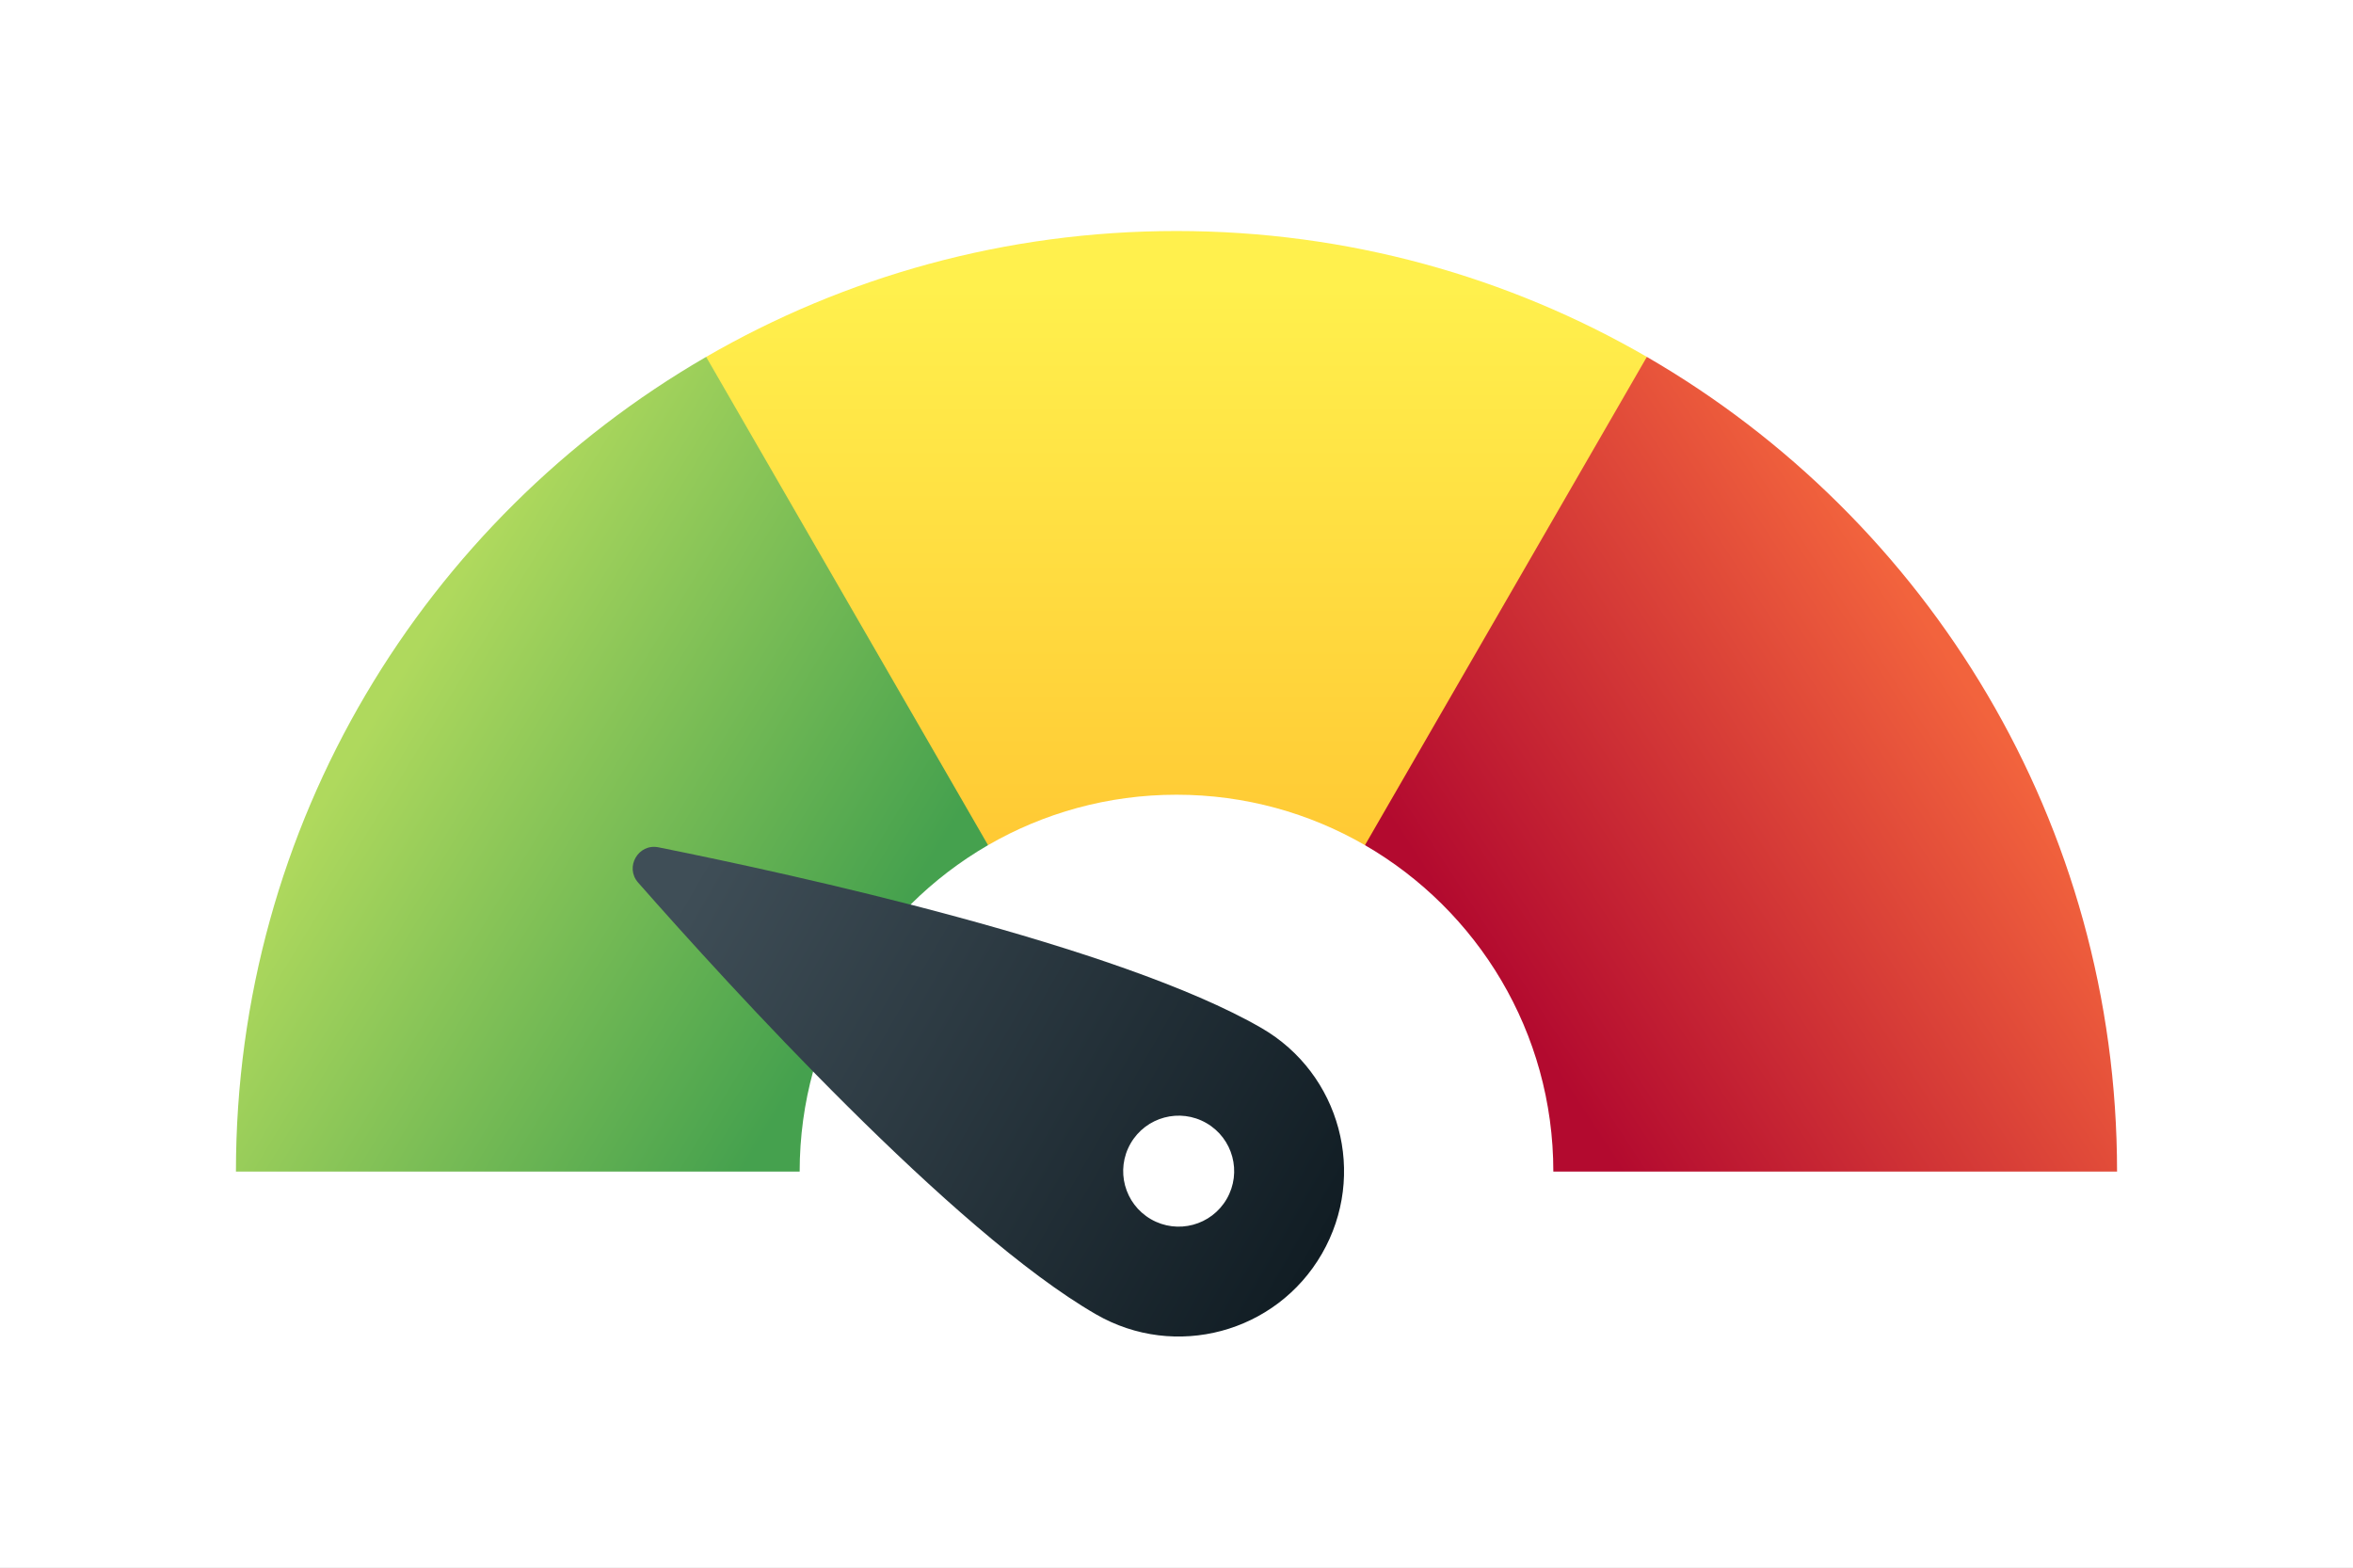
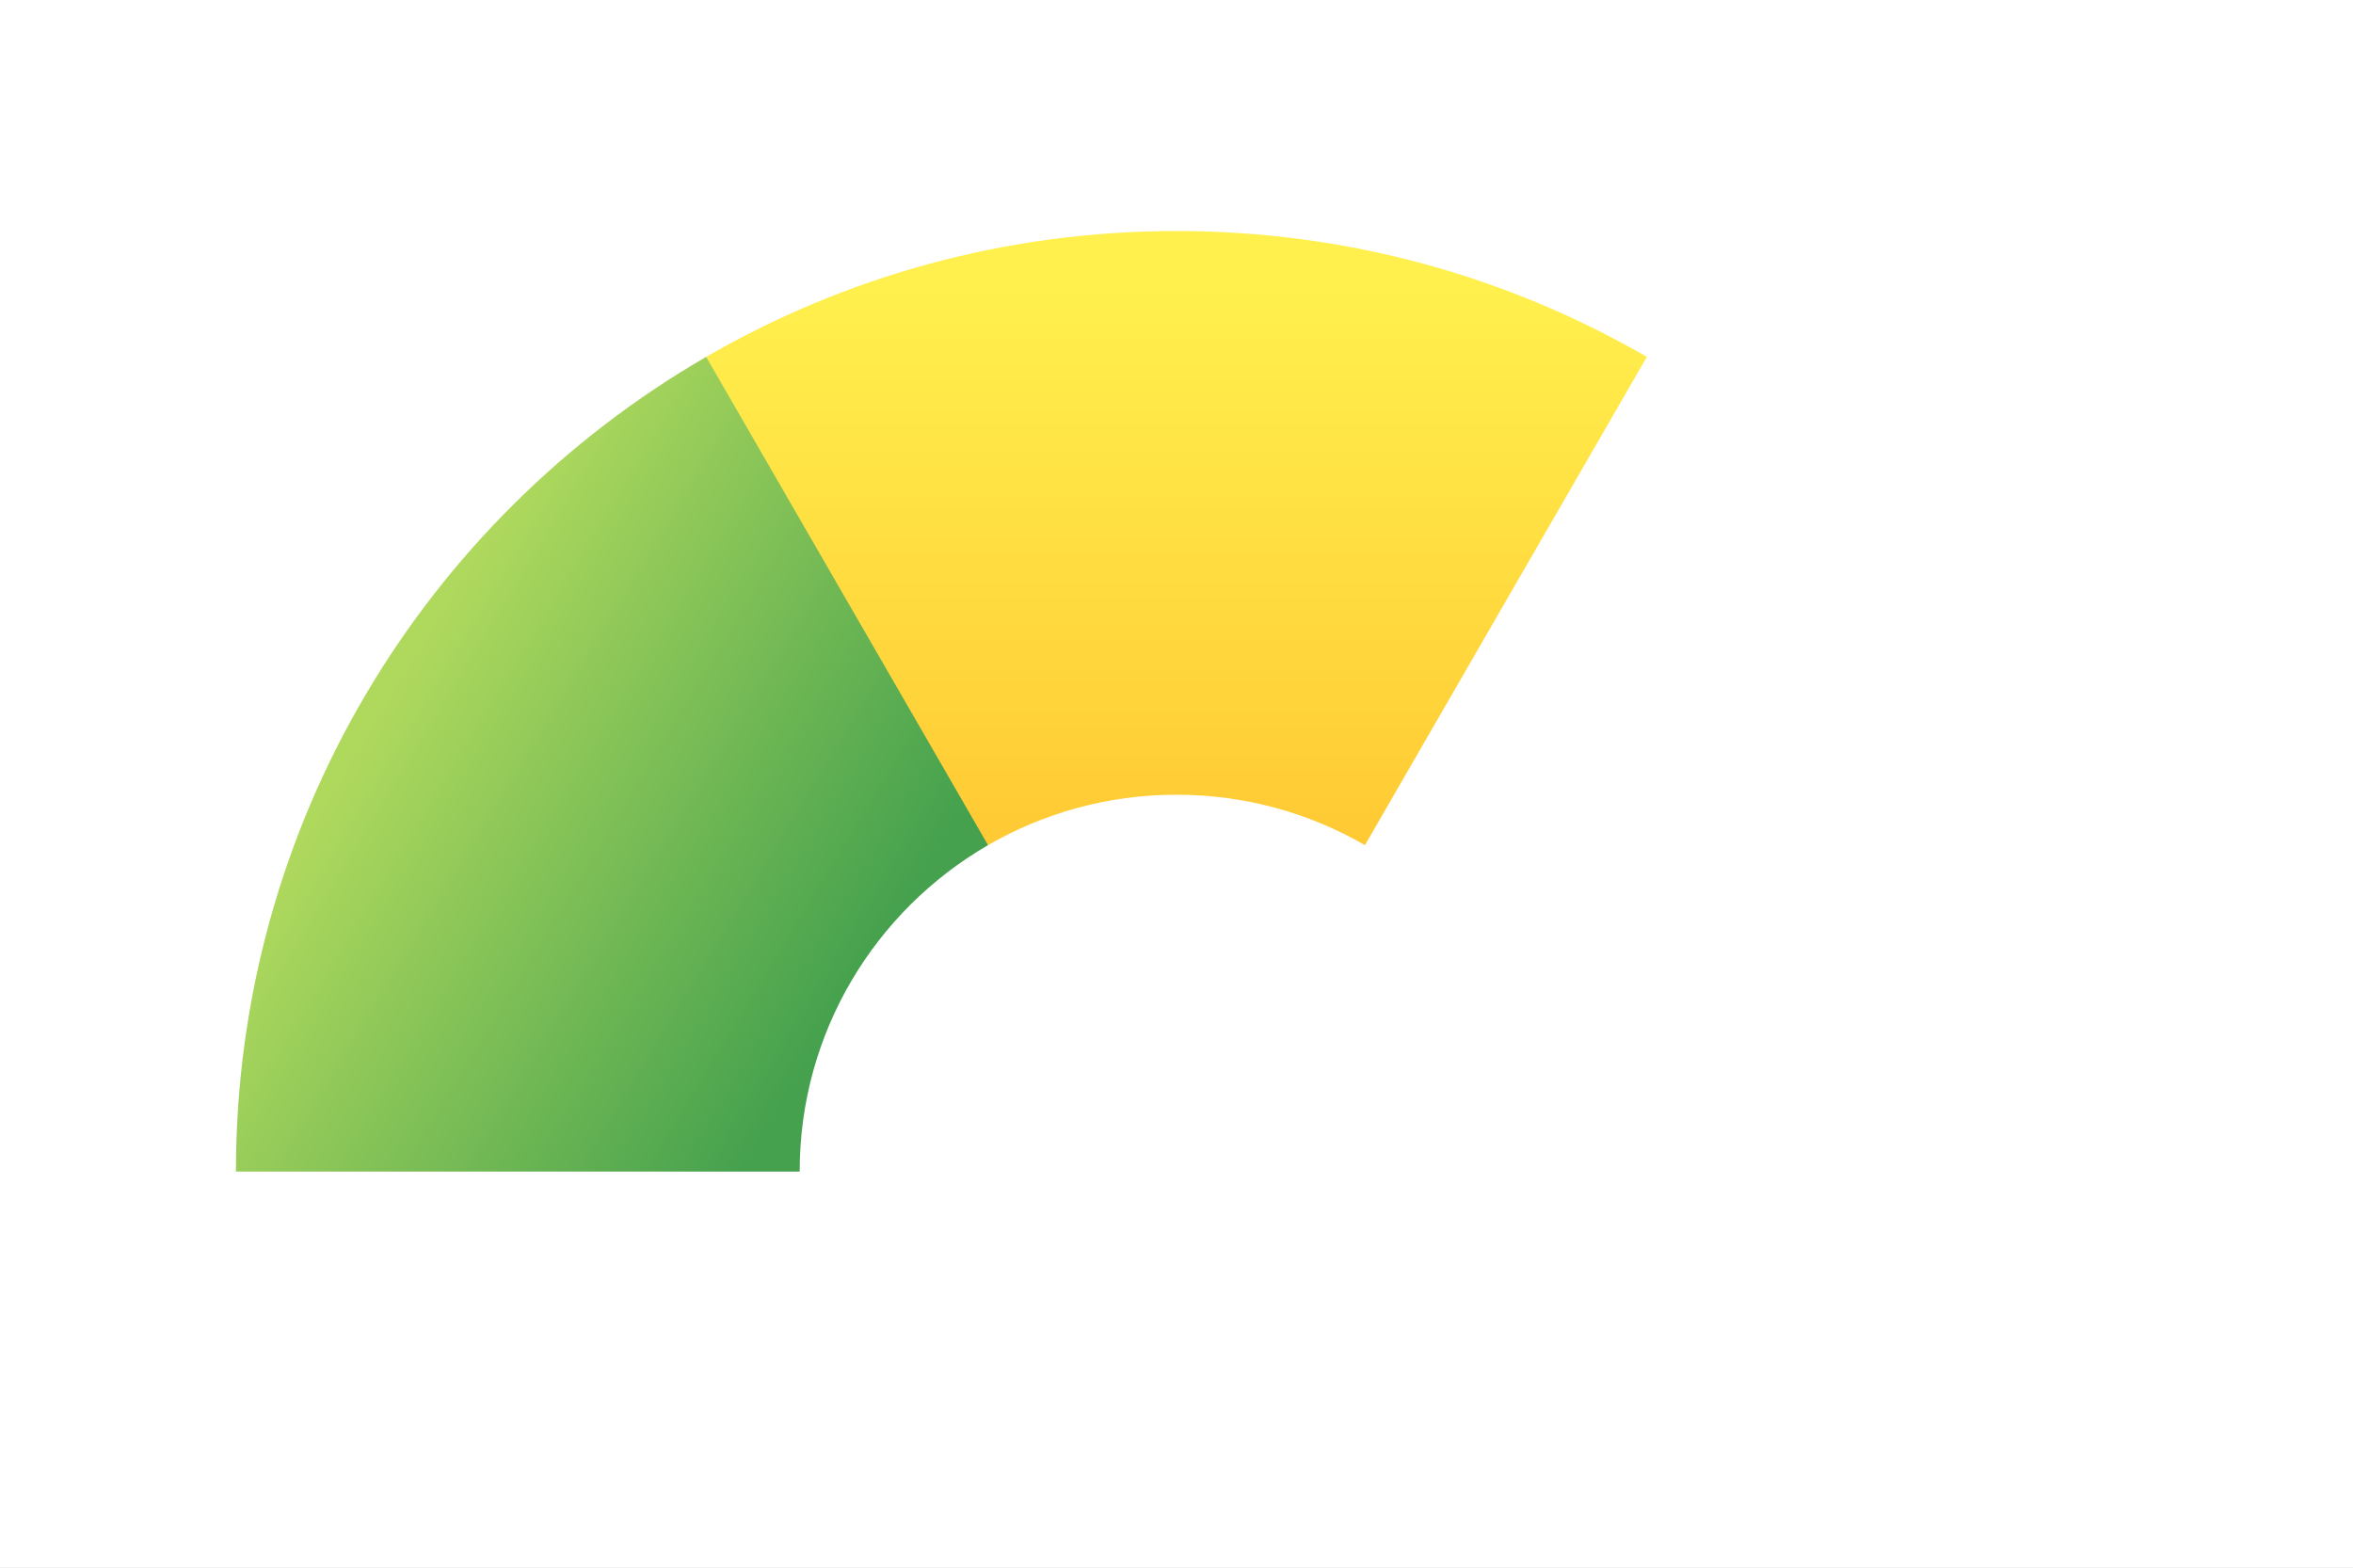
<svg xmlns="http://www.w3.org/2000/svg" width="2200" height="1466" viewBox="0 0 2200 1466" fill="none">
  <rect x="0" y="0" width="2200" height="1466" fill="#333333" stroke="none" />
  <g clip-path="url(#clip0_1_11)">
    <path d="M2200 0H0V1466H2200V0Z" fill="white" />
    <path d="M923.804 790.218C818.505 851.146 747.666 965.01 747.666 1095.4H220.597C220.597 769.937 397.409 485.764 660.227 333.687L699.258 342.133L931.503 751.416L923.804 790.218Z" fill="url(#paint0_linear_1_11)" />
-     <path d="M1979.4 1095.4H1452.33C1452.33 965.011 1381.49 851.147 1276.2 790.219L1264.75 754.181L1501.56 344.027L1539.77 333.688C1802.59 485.765 1979.4 769.938 1979.4 1095.4Z" fill="url(#paint1_linear_1_11)" />
    <path d="M1539.77 333.688L1276.2 790.218C1224.36 760.241 1164.19 743.068 1100 743.068C1035.81 743.068 975.638 760.241 923.804 790.218L660.227 333.688C789.588 258.839 939.788 216 1100 216C1260.21 216 1410.41 258.839 1539.77 333.688Z" fill="url(#paint2_linear_1_11)" />
-     <path d="M615.624 792.233C596.799 788.459 583.923 810.761 596.603 825.178C681.928 922.136 891.238 1151.84 1024.74 1228.91C1098.69 1271.61 1193.23 1246.28 1235.92 1172.33C1278.62 1098.38 1253.29 1003.84 1179.34 961.143C1045.83 884.065 742.253 817.647 615.624 792.233ZM1146.97 1120.97C1132.64 1145.79 1100.92 1154.29 1076.1 1139.96C1051.28 1125.63 1042.78 1093.91 1057.11 1069.09C1071.44 1044.27 1103.16 1035.77 1127.98 1050.1C1152.8 1064.43 1161.3 1096.15 1146.97 1120.97Z" fill="url(#paint3_linear_1_11)" />
  </g>
  <defs>
    <linearGradient id="paint0_linear_1_11" x1="357.83" y1="656.686" x2="798.206" y2="924.465" gradientUnits="userSpaceOnUse">
      <stop stop-color="#AFD95D" />
      <stop offset="1" stop-color="#45A14E" />
    </linearGradient>
    <linearGradient id="paint1_linear_1_11" x1="1846.63" y1="650.181" x2="1410.7" y2="935.728" gradientUnits="userSpaceOnUse">
      <stop stop-color="#F2633D" />
      <stop offset="1" stop-color="#B30A2F" />
    </linearGradient>
    <linearGradient id="paint2_linear_1_11" x1="1100" y1="268.527" x2="1100" y2="807.006" gradientUnits="userSpaceOnUse">
      <stop stop-color="#FFF04D" />
      <stop offset="1" stop-color="#FFC833" />
    </linearGradient>
    <linearGradient id="paint3_linear_1_11" x1="642.574" y1="829.756" x2="1231.64" y2="1169.86" gradientUnits="userSpaceOnUse">
      <stop stop-color="#3F4E57" />
      <stop offset="1" stop-color="#111D24" />
    </linearGradient>
    <clipPath id="clip0_1_11">
      <rect width="2200" height="1466" fill="white" />
    </clipPath>
  </defs>
</svg>